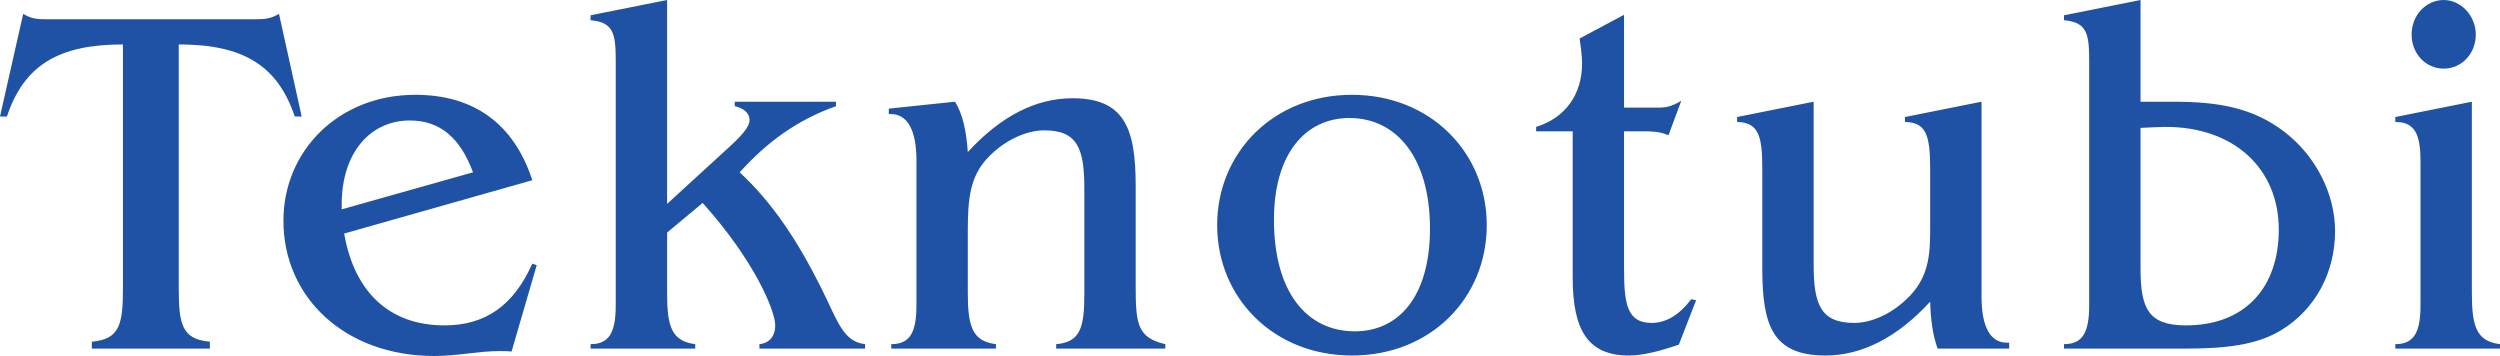
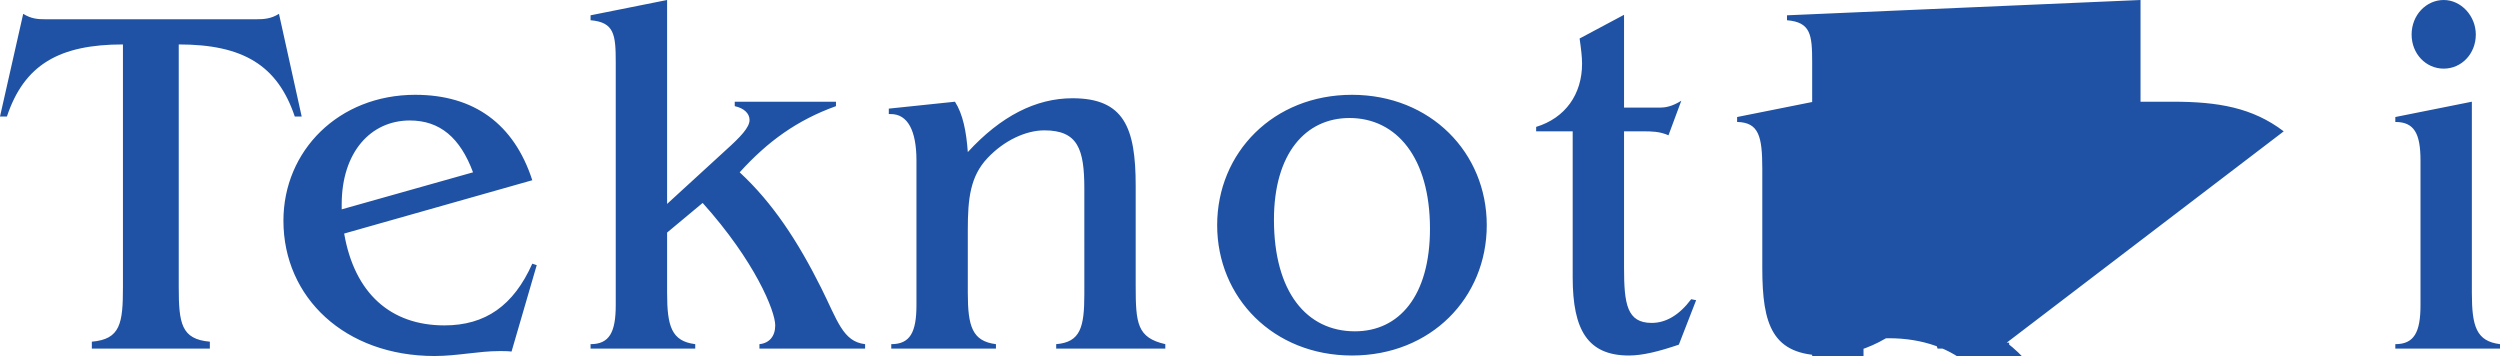
<svg xmlns="http://www.w3.org/2000/svg" width="759.439" height="108.146" xml:space="preserve">
  <g fill="#1F52A4">
-     <path d="M91.646 35.398h-2.1c-5.25-15.6-15.75-21.899-35.249-21.899v73.647c0 11.1.75 15.899 9.449 16.649v2.1H27.899v-2.1c8.699-.75 9.449-5.55 9.449-16.649V13.499c-19.349 0-29.999 6.15-35.249 21.899H0L7.049 4.2c2.4 1.5 4.35 1.65 6.75 1.65h64.047c2.4 0 4.5-.15 6.9-1.65l6.9 31.198zM163.044 80.546l-7.649 26.25c-1.2-.15-2.4-.15-3.6-.15-6.45 0-12.899 1.5-19.799 1.5-27.149 0-45.898-17.699-45.898-41.099 0-21.299 16.799-38.248 40.048-38.248 17.85 0 29.999 8.85 35.549 25.949l-57.148 16.199c3.15 18.149 14.1 27.899 30.449 27.899 12.45 0 21-6 26.699-18.749l1.349.449zm-38.548-43.948c-11.85 0-20.699 9.6-20.699 25.499v1.5l39.898-11.25c-3.9-10.499-10.049-15.749-19.199-15.749zM211.196 104.546v1.35h-31.798v-1.35c5.7 0 7.649-3.601 7.649-11.85V18.899c0-8.399-.45-12.149-7.649-12.75v-1.5L202.647 0v61.947l17.849-16.349c4.5-4.05 7.2-6.9 7.2-9.15 0-1.95-1.65-3.6-4.5-4.2v-1.35h30.749v1.35c-11.7 4.2-20.699 10.649-29.249 20.099 10.05 9.3 17.699 20.999 24.749 35.099 4.95 9.899 6.6 16.35 13.35 17.1v1.35h-32.099v-1.35c3-.301 4.8-2.4 4.8-5.7 0-4.35-6.15-19.499-22.049-37.198l-10.799 9v18.299c-.001 10.199 1.349 14.699 8.548 15.599zM270.747 104.546c5.7 0 7.649-3.601 7.649-11.85V48.748c0-9.15-2.7-14.1-7.8-14.1h-.6v-1.65l20.099-2.1c2.4 3.75 3.45 9 3.9 15.299 10.049-10.949 20.699-16.349 31.798-16.349 15.6 0 19.199 8.85 19.199 26.549v30.449c0 11.4.45 15.75 9 17.7v1.35h-33.149v-1.35c7.35-.601 8.55-5.101 8.55-15.15V57.297c0-12-1.95-17.699-12.149-17.699-5.55 0-12.149 3-17.25 8.4-5.25 5.55-6 12.299-6 21.749v19.199c0 10.199 1.35 14.699 8.549 15.6v1.35h-31.798v-1.35zM410.693 28.799c23.849 0 40.949 17.549 40.949 39.598s-16.949 39.598-40.949 39.598c-23.849 0-40.948-17.549-40.948-39.598s17.1-39.598 40.948-39.598zm-23.698 37.948c0 21.899 9.899 33.898 24.599 33.898 13.35 0 22.8-10.649 22.8-31.199 0-21.599-10.2-33.599-24.449-33.599-13.351.001-22.95 10.801-22.95 30.9zM515.243 91.196l-5.25 13.499c-6.15 2.101-11.1 3.3-15.149 3.3-12.45 0-17.1-7.649-17.1-23.699V39.898h-11.1v-1.35c8.85-2.7 13.949-9.9 13.949-19.199 0-2.1-.3-4.5-.75-7.65l13.5-7.2v28.199h10.8c1.649 0 3.749-.3 6.6-2.1l-3.9 10.5c-2.699-1.2-5.25-1.2-7.649-1.2h-5.85v41.398c0 11.1.899 16.799 8.399 16.799 4.35 0 8.399-2.399 12-7.2l1.5.301zM609.589 104.096h.75v1.8H588.59c-1.5-4.2-2.1-8.85-2.25-14.25-10.05 10.95-20.85 16.349-31.799 16.349-16.199 0-19.199-9.299-19.199-26.549V51.298c0-9.9-1.05-14.1-7.649-14.25v-1.5l23.249-4.65v49.498c0 12 2.1 17.699 12.3 17.699 5.55 0 11.999-3 17.099-8.399 6-6.45 6-13.35 6-21.749V51.298c0-10.5-1.35-14.1-7.649-14.25v-1.5l23.249-4.65v59.248c-.001 9.15 2.698 13.95 7.648 13.95zM693.739 39.898c9.75 7.35 15.6 19.049 15.6 30.298 0 12.6-6 23.699-16.199 29.999-7.5 4.65-17.1 5.7-29.399 5.7h-36.748v-1.35c5.699 0 7.649-3.601 7.649-11.85V18.899c0-8.399-.45-12.149-7.649-12.75v-1.5L650.241 0v30.898h9.899c13.65 0 24.15 1.8 33.599 9zm-43.498 41.699c0 12.149 2.399 17.249 13.799 17.249 17.85 0 28.199-11.399 28.199-29.099 0-18.599-13.649-31.199-34.349-31.199-1.8 0-4.2.15-7.649.3v42.749zM727.64 104.546c5.699 0 7.649-3.601 7.649-11.85V48.748c0-8.25-1.95-11.7-7.649-11.7v-1.5l23.249-4.65v58.048c0 10.199 1.35 14.699 8.55 15.6v1.35H727.64v-1.35zM752.089 10.5c0 5.85-4.351 10.35-9.75 10.35s-9.75-4.5-9.75-10.35c0-6 4.5-10.5 9.75-10.5s9.75 4.8 9.75 10.5z" />
+     <path d="M91.646 35.398h-2.1c-5.25-15.6-15.75-21.899-35.249-21.899v73.647c0 11.1.75 15.899 9.449 16.649v2.1H27.899v-2.1c8.699-.75 9.449-5.55 9.449-16.649V13.499c-19.349 0-29.999 6.15-35.249 21.899H0L7.049 4.2c2.4 1.5 4.35 1.65 6.75 1.65h64.047c2.4 0 4.5-.15 6.9-1.65l6.9 31.198zM163.044 80.546l-7.649 26.25c-1.2-.15-2.4-.15-3.6-.15-6.45 0-12.899 1.5-19.799 1.5-27.149 0-45.898-17.699-45.898-41.099 0-21.299 16.799-38.248 40.048-38.248 17.85 0 29.999 8.85 35.549 25.949l-57.148 16.199c3.15 18.149 14.1 27.899 30.449 27.899 12.45 0 21-6 26.699-18.749l1.349.449zm-38.548-43.948c-11.85 0-20.699 9.6-20.699 25.499v1.5l39.898-11.25c-3.9-10.499-10.049-15.749-19.199-15.749zM211.196 104.546v1.35h-31.798v-1.35c5.7 0 7.649-3.601 7.649-11.85V18.899c0-8.399-.45-12.149-7.649-12.75v-1.5L202.647 0v61.947l17.849-16.349c4.5-4.05 7.2-6.9 7.2-9.15 0-1.95-1.65-3.6-4.5-4.2v-1.35h30.749v1.35c-11.7 4.2-20.699 10.649-29.249 20.099 10.05 9.3 17.699 20.999 24.749 35.099 4.95 9.899 6.6 16.35 13.35 17.1v1.35h-32.099v-1.35c3-.301 4.8-2.4 4.8-5.7 0-4.35-6.15-19.499-22.049-37.198l-10.799 9v18.299c-.001 10.199 1.349 14.699 8.548 15.599zM270.747 104.546c5.7 0 7.649-3.601 7.649-11.85V48.748c0-9.15-2.7-14.1-7.8-14.1h-.6v-1.65l20.099-2.1c2.4 3.75 3.45 9 3.9 15.299 10.049-10.949 20.699-16.349 31.798-16.349 15.6 0 19.199 8.85 19.199 26.549v30.449c0 11.4.45 15.75 9 17.7v1.35h-33.149v-1.35c7.35-.601 8.55-5.101 8.55-15.15V57.297c0-12-1.95-17.699-12.149-17.699-5.55 0-12.149 3-17.25 8.4-5.25 5.55-6 12.299-6 21.749v19.199c0 10.199 1.35 14.699 8.549 15.6v1.35h-31.798v-1.35zM410.693 28.799c23.849 0 40.949 17.549 40.949 39.598s-16.949 39.598-40.949 39.598c-23.849 0-40.948-17.549-40.948-39.598s17.1-39.598 40.948-39.598zm-23.698 37.948c0 21.899 9.899 33.898 24.599 33.898 13.35 0 22.8-10.649 22.8-31.199 0-21.599-10.2-33.599-24.449-33.599-13.351.001-22.95 10.801-22.95 30.9zM515.243 91.196l-5.25 13.499c-6.15 2.101-11.1 3.3-15.149 3.3-12.45 0-17.1-7.649-17.1-23.699V39.898h-11.1v-1.35c8.85-2.7 13.949-9.9 13.949-19.199 0-2.1-.3-4.5-.75-7.65l13.5-7.2v28.199h10.8c1.649 0 3.749-.3 6.6-2.1l-3.9 10.5c-2.699-1.2-5.25-1.2-7.649-1.2h-5.85v41.398c0 11.1.899 16.799 8.399 16.799 4.35 0 8.399-2.399 12-7.2l1.5.301zM609.589 104.096h.75v1.8H588.59c-1.5-4.2-2.1-8.85-2.25-14.25-10.05 10.95-20.85 16.349-31.799 16.349-16.199 0-19.199-9.299-19.199-26.549V51.298c0-9.9-1.05-14.1-7.649-14.25v-1.5l23.249-4.65v49.498c0 12 2.1 17.699 12.3 17.699 5.55 0 11.999-3 17.099-8.399 6-6.45 6-13.35 6-21.749V51.298c0-10.5-1.35-14.1-7.649-14.25v-1.5l23.249-4.65v59.248c-.001 9.15 2.698 13.95 7.648 13.95zc9.75 7.35 15.6 19.049 15.6 30.298 0 12.6-6 23.699-16.199 29.999-7.5 4.65-17.1 5.7-29.399 5.7h-36.748v-1.35c5.699 0 7.649-3.601 7.649-11.85V18.899c0-8.399-.45-12.149-7.649-12.75v-1.5L650.241 0v30.898h9.899c13.65 0 24.15 1.8 33.599 9zm-43.498 41.699c0 12.149 2.399 17.249 13.799 17.249 17.85 0 28.199-11.399 28.199-29.099 0-18.599-13.649-31.199-34.349-31.199-1.8 0-4.2.15-7.649.3v42.749zM727.64 104.546c5.699 0 7.649-3.601 7.649-11.85V48.748c0-8.25-1.95-11.7-7.649-11.7v-1.5l23.249-4.65v58.048c0 10.199 1.35 14.699 8.55 15.6v1.35H727.64v-1.35zM752.089 10.5c0 5.85-4.351 10.35-9.75 10.35s-9.75-4.5-9.75-10.35c0-6 4.5-10.5 9.75-10.5s9.75 4.8 9.75 10.5z" />
  </g>
</svg>